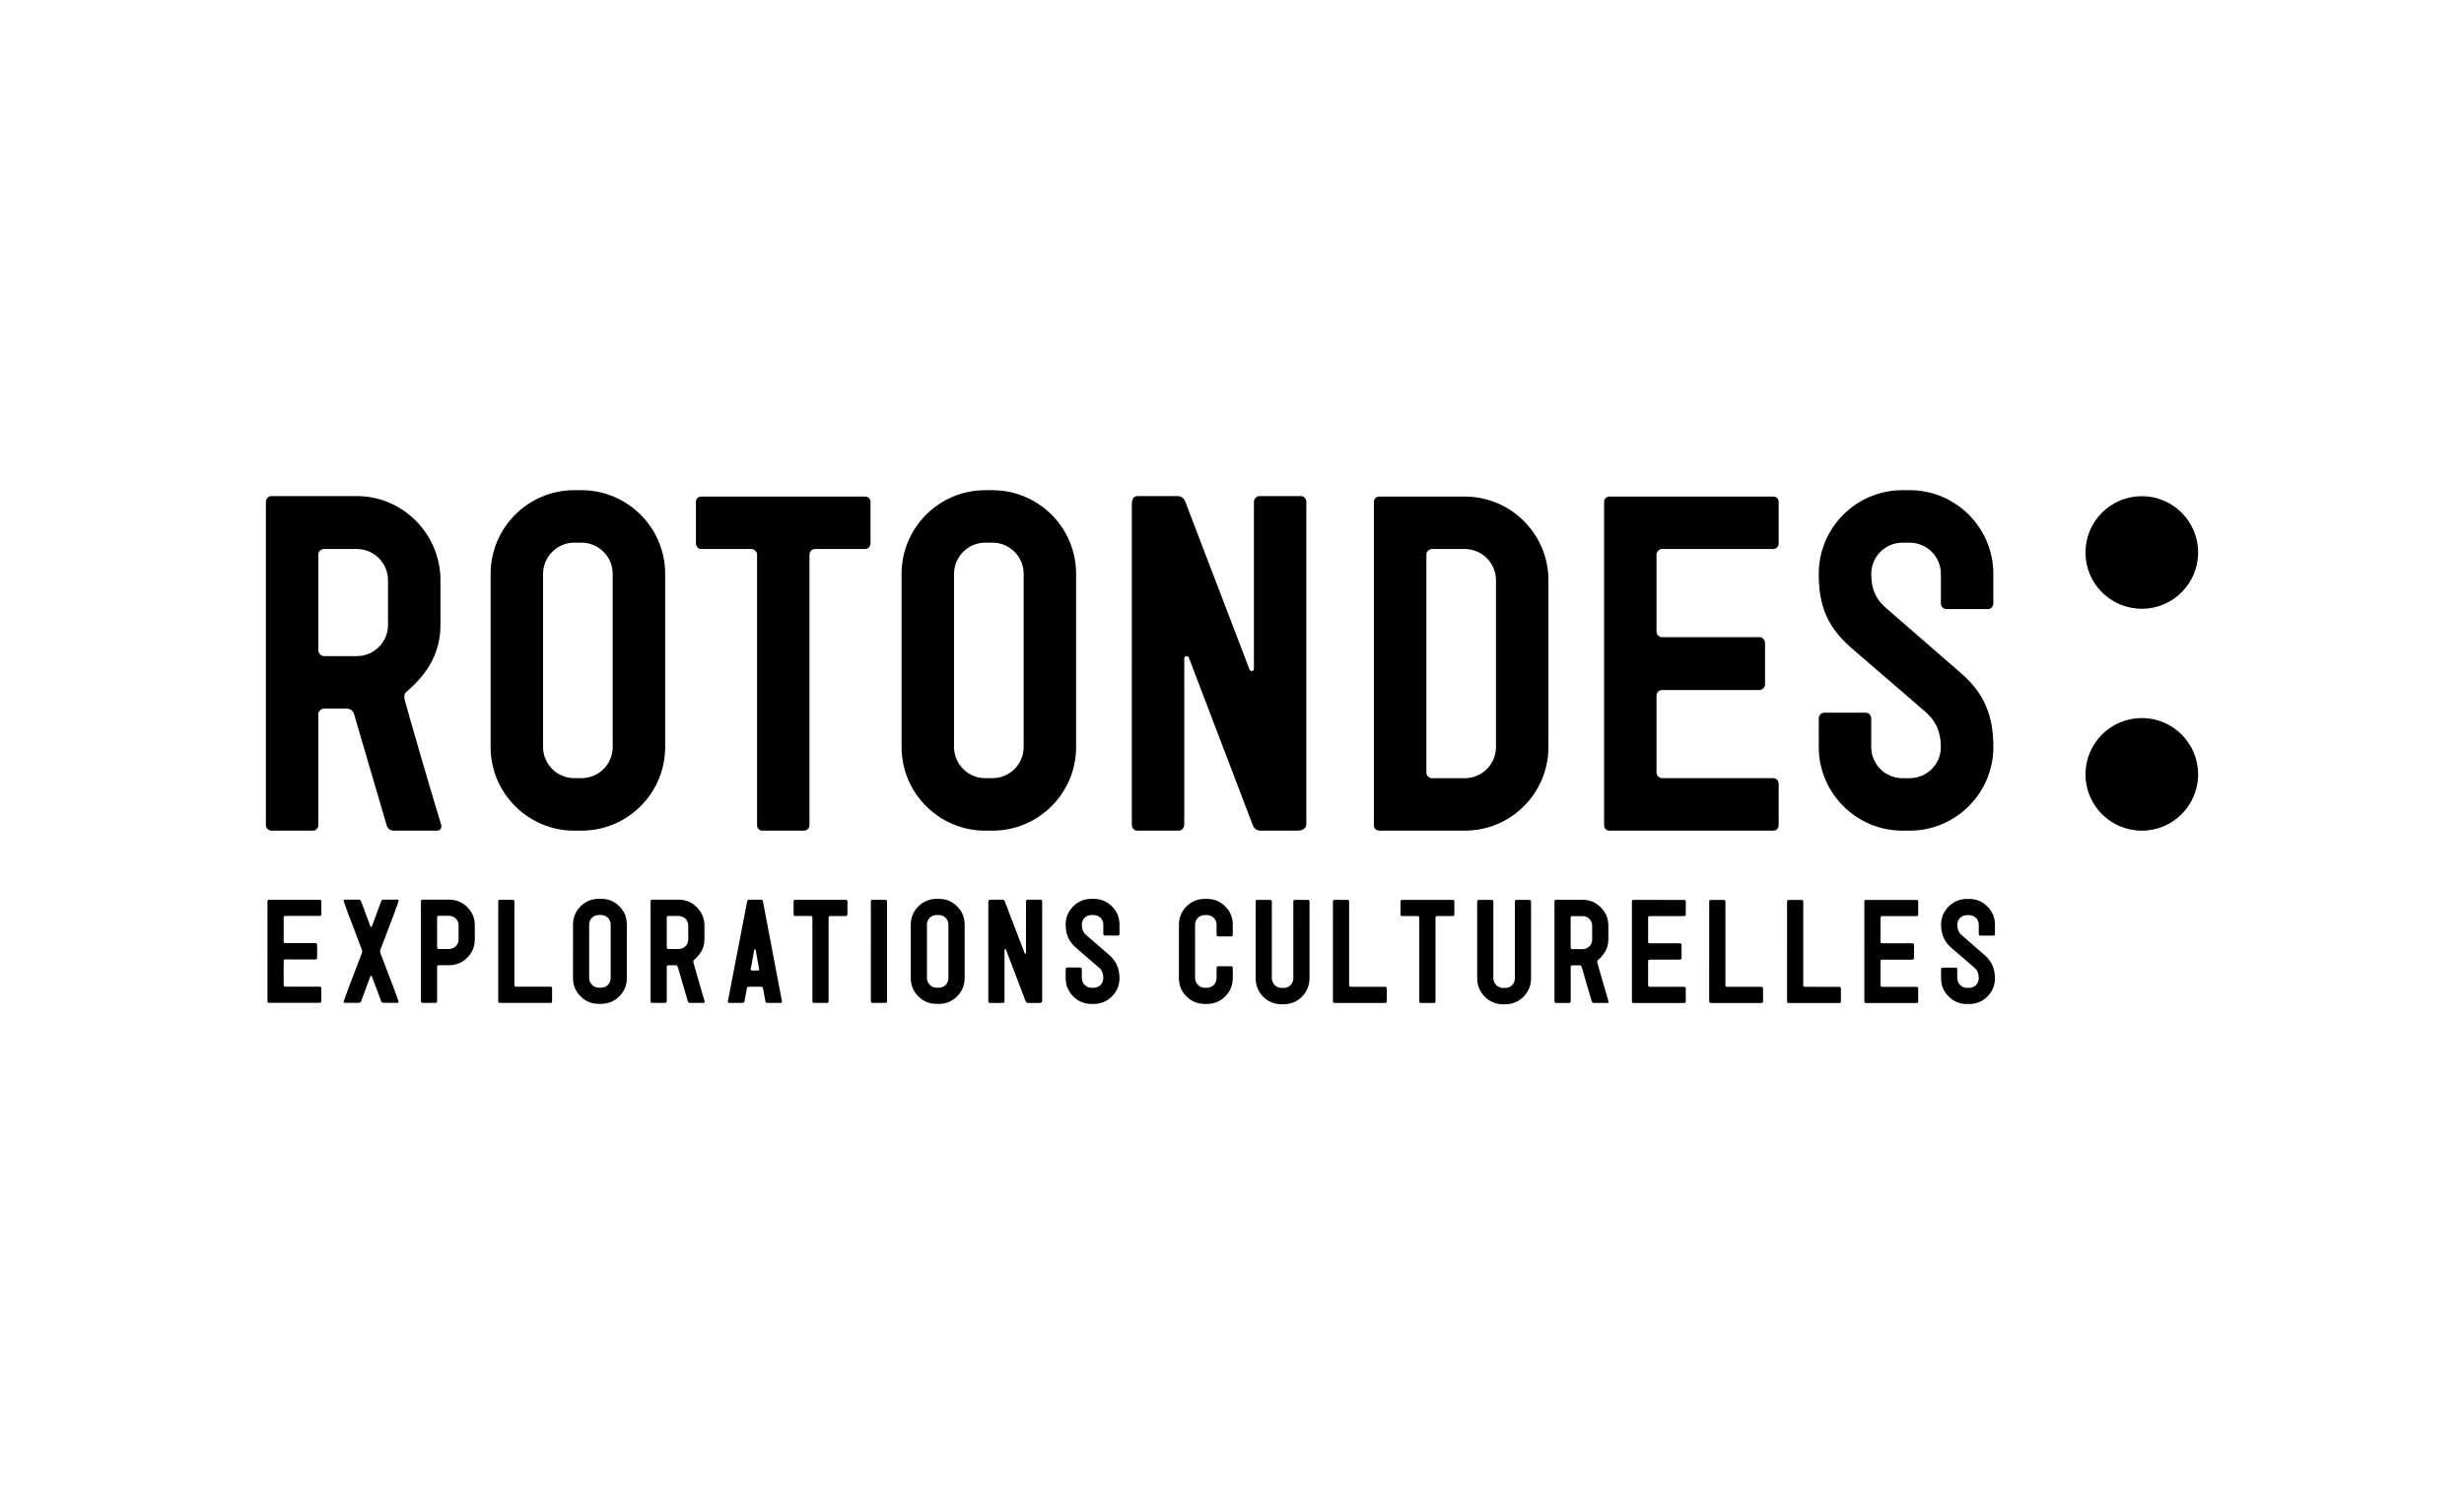
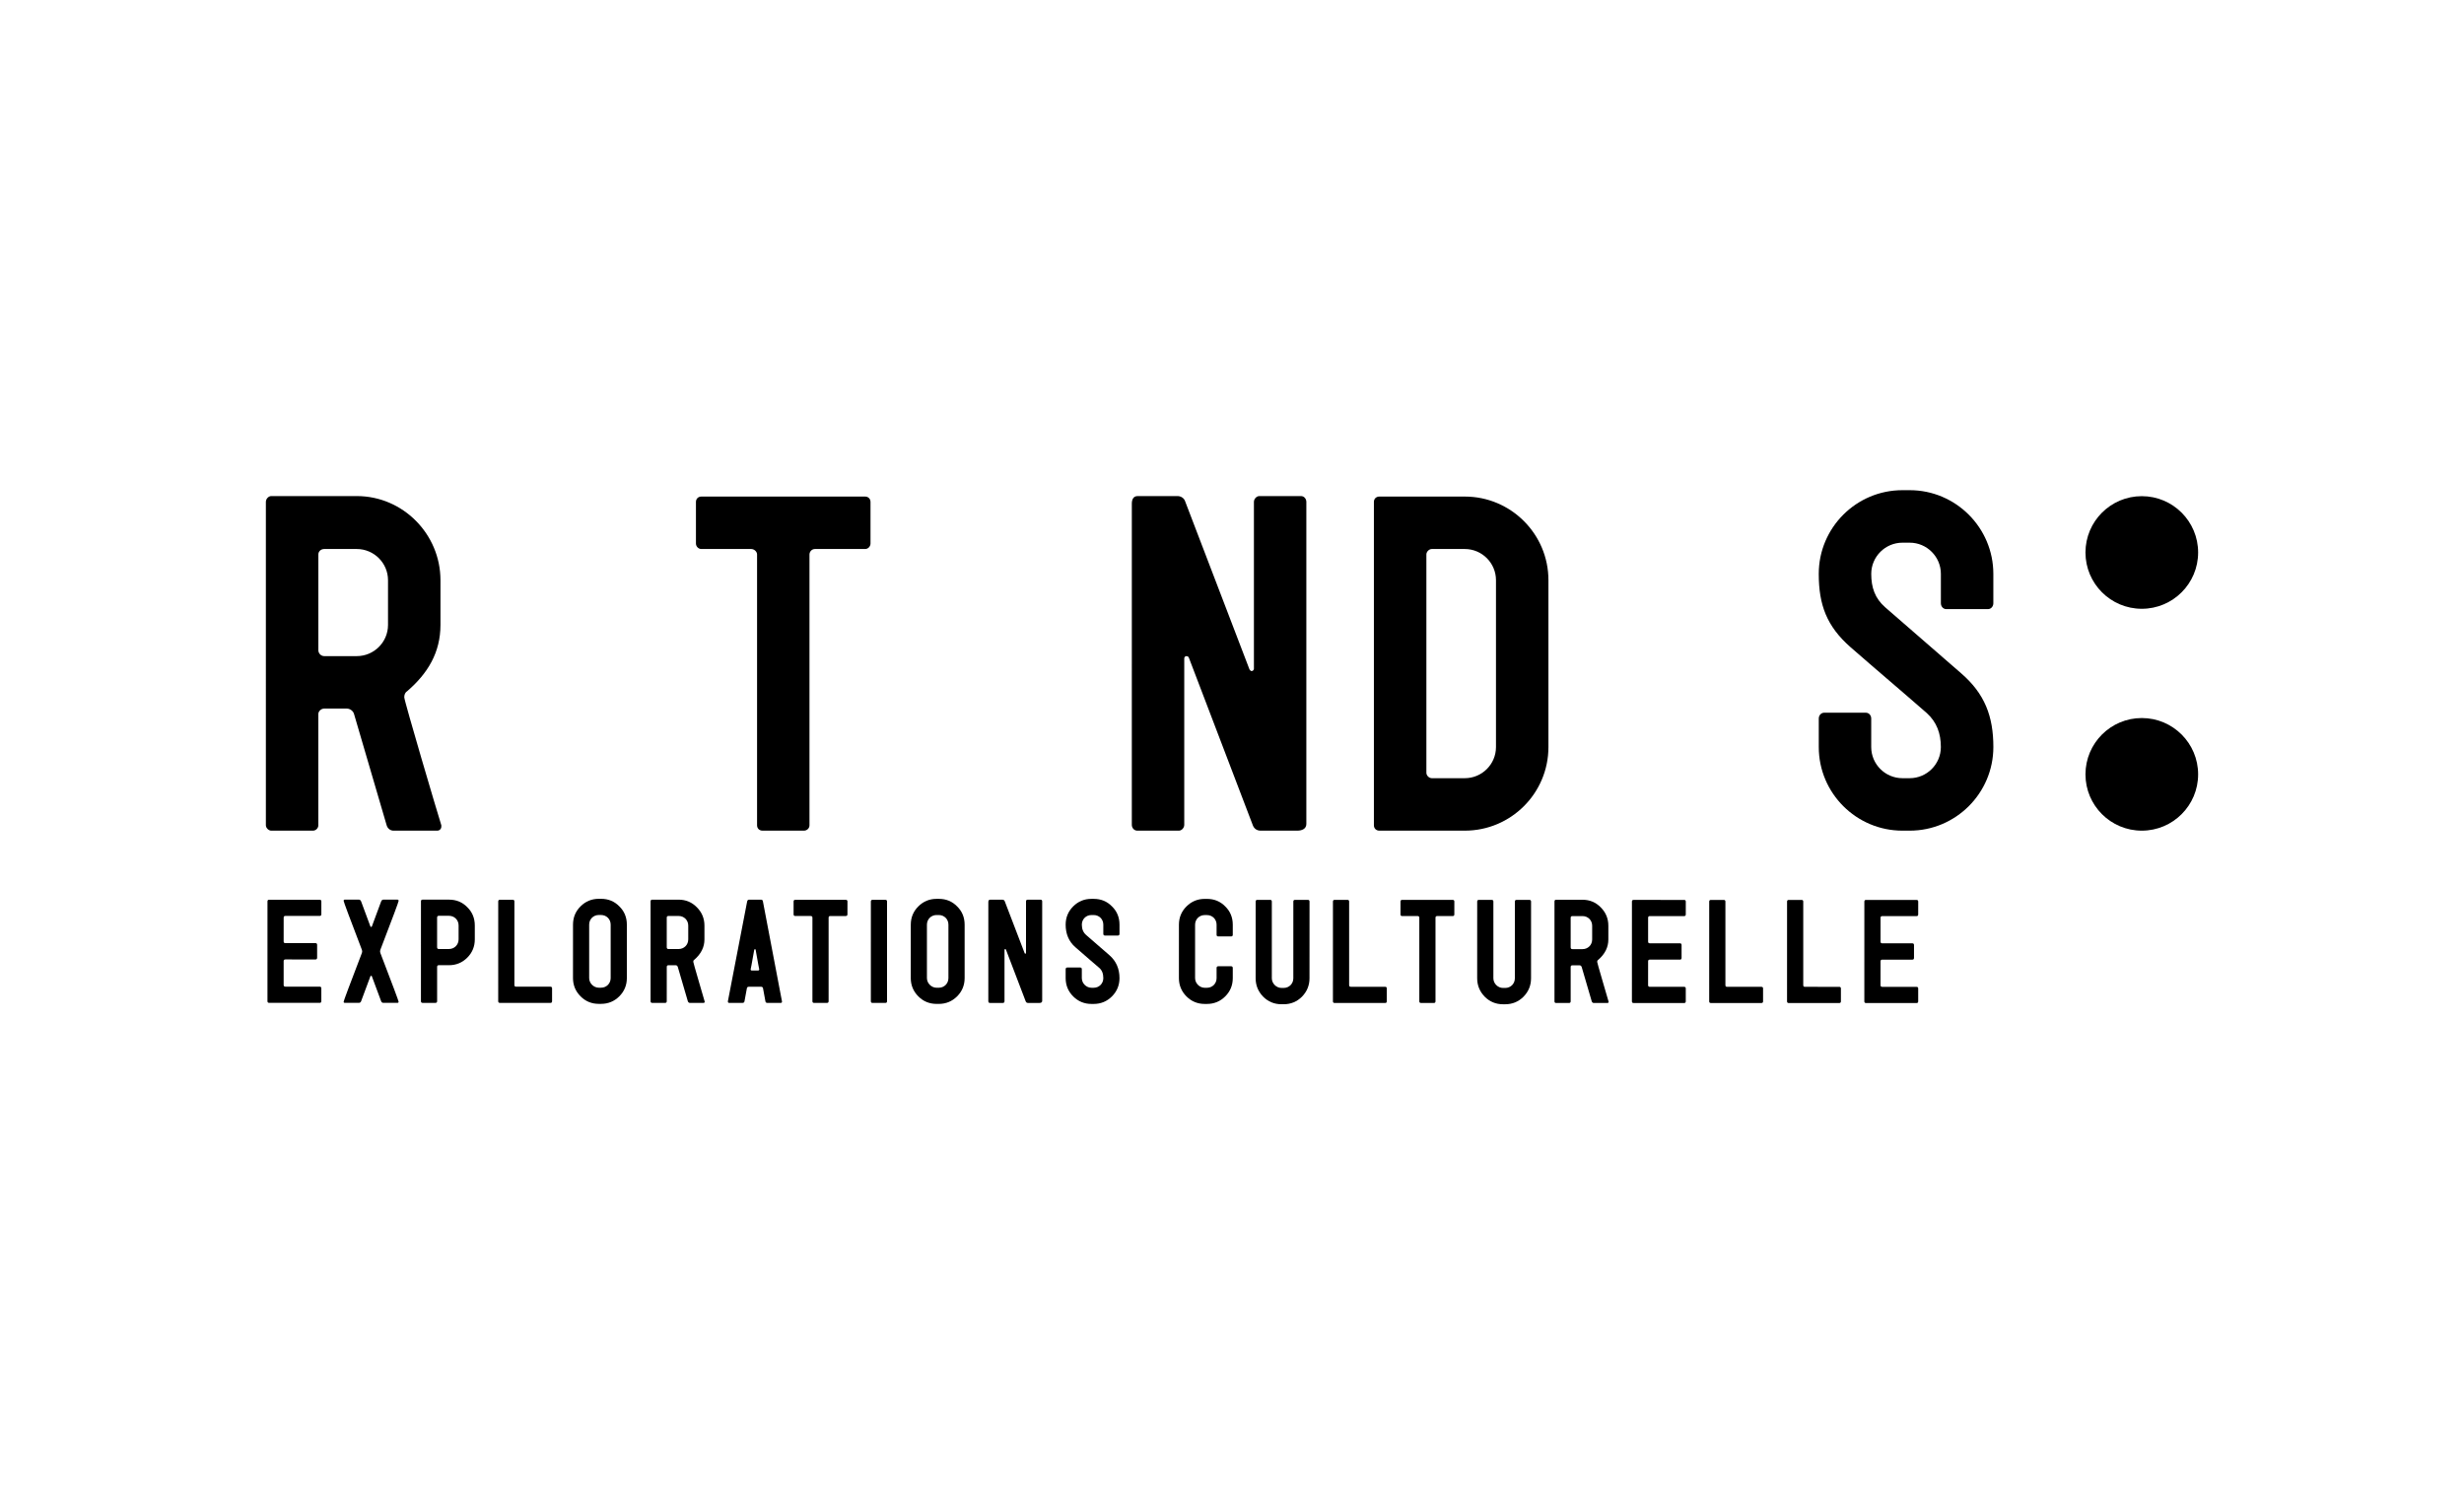
<svg xmlns="http://www.w3.org/2000/svg" version="1.1" id="Ebene_1" x="0px" y="0px" viewBox="0 0 130.32 79.049" style="enable-background:new 0 0 130.32 79.049;" xml:space="preserve">
  <g>
    <g>
      <path d="M16.995,52.958c0,0.059-0.03,0.089-0.088,0.089l-2.672-0.001    c-0.059,0-0.089-0.029-0.089-0.088l0.001-5.278c0-0.059,0.029-0.088,0.088-0.088l2.672,0.001    c0.059,0,0.089,0.029,0.089,0.088v0.679c0,0.059-0.03,0.088-0.089,0.088h-1.808    c-0.067,0-0.096,0.03-0.096,0.089l-0.001,1.262c0,0.059,0.03,0.088,0.096,0.088h1.587    c0.059,0,0.088,0.03,0.088,0.096v0.672c0,0.066-0.029,0.096-0.088,0.096l-1.587-0.001    c-0.066,0-0.096,0.03-0.096,0.089v1.262c0,0.059,0.03,0.088,0.096,0.088l1.809,0.001    c0.058,0,0.088,0.029,0.088,0.088C16.995,52.279,16.995,52.958,16.995,52.958z" />
      <path d="M21.016,53.047h-0.738c-0.059,0-0.096-0.03-0.118-0.081l-0.494-1.329    c-0.008-0.014-0.015-0.022-0.037-0.022c-0.015,0-0.03,0.008-0.037,0.022l-0.495,1.329    c-0.022,0.051-0.059,0.081-0.118,0.081h-0.738c-0.044,0-0.066-0.022-0.066-0.059    c0-0.045,0.324-0.907,0.966-2.583c0.008-0.037,0.015-0.067,0.015-0.081    c0-0.015-0.007-0.045-0.015-0.081c-0.641-1.675-0.966-2.54-0.966-2.592    c0-0.043,0.022-0.066,0.067-0.066l0.738,0.001c0.051,0,0.088,0.029,0.117,0.088l0.495,1.336    c0.015,0.015,0.03,0.022,0.037,0.022s0.022-0.007,0.037-0.022l0.495-1.336    c0.029-0.059,0.066-0.088,0.118-0.088h0.737c0.045,0,0.067,0.022,0.067,0.066    c0,0.051-0.324,0.915-0.967,2.591c-0.007,0.036-0.015,0.066-0.015,0.081    c0,0.014,0.008,0.044,0.015,0.081c0.642,1.675,0.966,2.539,0.966,2.583    C21.082,53.025,21.06,53.047,21.016,53.047" />
      <path d="M24.255,48.952c0-0.288-0.221-0.51-0.509-0.51h-0.539c-0.059,0-0.089,0.03-0.089,0.096    v1.564c0,0.067,0.03,0.096,0.089,0.096h0.539c0.287,0,0.509-0.221,0.509-0.509V48.952z     M25.112,49.69c0,0.377-0.133,0.701-0.399,0.966c-0.265,0.266-0.591,0.399-0.966,0.399h-0.539    c-0.06,0-0.089,0.029-0.089,0.088v1.816c0,0.059-0.03,0.089-0.089,0.089h-0.678    c-0.059,0-0.089-0.03-0.089-0.089l0.001-5.284c0-0.059,0.029-0.088,0.088-0.088h1.395    c0.384,0,0.708,0.132,0.966,0.399c0.265,0.258,0.399,0.583,0.399,0.966    C25.112,48.952,25.112,49.69,25.112,49.69z" />
      <path d="M29.199,52.96c0,0.059-0.029,0.089-0.088,0.089l-2.672-0.001    c-0.059,0-0.089-0.029-0.089-0.088l0.001-5.278c0-0.059,0.029-0.088,0.088-0.088h0.679    c0.059,0,0.089,0.029,0.089,0.088l-0.001,4.421c0,0.059,0.03,0.088,0.089,0.088l1.816,0.001    c0.059,0,0.088,0.029,0.088,0.088L29.199,52.96L29.199,52.96z" />
      <path d="M32.298,48.908c0-0.287-0.221-0.509-0.509-0.509h-0.118c-0.287,0-0.51,0.221-0.51,0.509    v2.827c0,0.273,0.236,0.51,0.509,0.51h0.119c0.287,0,0.509-0.222,0.509-0.51    C32.298,51.735,32.298,48.908,32.298,48.908z M33.154,51.735c0,0.377-0.133,0.701-0.399,0.966    c-0.265,0.266-0.591,0.399-0.966,0.399h-0.119c-0.376,0-0.701-0.132-0.966-0.399    c-0.265-0.265-0.399-0.591-0.399-0.966l0.001-2.827c0-0.377,0.132-0.701,0.399-0.966    c0.265-0.265,0.59-0.399,0.966-0.399h0.118c0.384,0,0.709,0.133,0.966,0.399    c0.266,0.258,0.399,0.583,0.399,0.966C33.154,48.908,33.154,51.735,33.154,51.735z" />
      <path d="M36.401,48.961c0-0.288-0.221-0.51-0.51-0.51h-0.531c-0.067,0-0.096,0.029-0.096,0.088    v1.565c0,0.066,0.029,0.095,0.096,0.095h0.531c0.288,0,0.51-0.22,0.51-0.509    C36.401,49.691,36.401,48.961,36.401,48.961z M37.272,52.983c0,0.044-0.022,0.066-0.066,0.066h-0.716    c-0.052,0-0.089-0.029-0.111-0.088l-0.531-1.816c-0.022-0.059-0.059-0.089-0.118-0.089h-0.37    c-0.066,0-0.095,0.03-0.095,0.089l-0.001,1.816c0,0.059-0.029,0.088-0.088,0.088h-0.679    c-0.059,0-0.088-0.029-0.088-0.088V47.683c0-0.066,0.03-0.095,0.088-0.095h1.395    c0.377,0,0.701,0.133,0.967,0.406c0.265,0.266,0.399,0.591,0.399,0.967v0.73    c0,0.406-0.178,0.768-0.54,1.078c-0.036,0.022-0.051,0.052-0.051,0.104    c0,0.029,0.096,0.362,0.28,0.995L37.272,52.983z" />
      <path d="M39.965,50.238c0.001-0.022-0.014-0.029-0.036-0.029c-0.015,0-0.03,0.007-0.037,0.029    c-0.126,0.723-0.192,1.063-0.192,1.025c0,0.052,0.022,0.074,0.074,0.074h0.309    c0.052,0,0.074-0.022,0.074-0.074C40.157,51.3,40.091,50.961,39.965,50.238 M41.36,52.976    c0,0.052-0.022,0.074-0.074,0.074h-0.693c-0.067,0-0.104-0.03-0.111-0.089l-0.125-0.679    c-0.008-0.059-0.045-0.088-0.111-0.088h-0.635c-0.066,0-0.103,0.029-0.11,0.088l-0.125,0.679    c-0.008,0.059-0.045,0.088-0.111,0.088h-0.694c-0.051,0-0.073-0.022-0.073-0.073v-0.015l1.018-5.277    c0.015-0.066,0.052-0.096,0.103-0.096h0.628c0.059,0,0.095,0.03,0.103,0.089L41.36,52.976z" />
      <path d="M44.821,48.364c0,0.059-0.03,0.089-0.089,0.089h-0.818c-0.059,0-0.089,0.029-0.089,0.088    v4.42c0,0.059-0.03,0.089-0.089,0.089h-0.679c-0.059,0-0.088-0.03-0.088-0.089v-4.42    c0-0.059-0.029-0.088-0.096-0.088l-0.811-0.001c-0.059,0-0.089-0.029-0.089-0.088V47.685    c0-0.06,0.03-0.089,0.089-0.089l2.671,0.001c0.059,0,0.089,0.029,0.089,0.088    C44.821,47.685,44.821,48.364,44.821,48.364z" />
      <path d="M46.915,52.962c0,0.059-0.03,0.088-0.088,0.088h-0.679c-0.059,0-0.089-0.029-0.089-0.088    l0.001-5.277c0-0.059,0.029-0.088,0.088-0.088h0.679c0.059,0,0.088,0.029,0.088,0.088V52.962z" />
      <path d="M50.162,48.91c0-0.287-0.221-0.509-0.509-0.509h-0.118c-0.287,0-0.509,0.221-0.51,0.509    v2.827c0,0.273,0.236,0.51,0.51,0.51h0.118c0.287,0,0.509-0.222,0.509-0.51V48.91z     M51.019,51.737c0,0.377-0.133,0.701-0.399,0.966c-0.265,0.266-0.591,0.399-0.966,0.399h-0.118    c-0.377,0-0.702-0.132-0.967-0.399c-0.265-0.265-0.399-0.591-0.399-0.966l0.001-2.827    c0-0.377,0.132-0.701,0.399-0.966c0.265-0.265,0.59-0.399,0.966-0.399h0.118    c0.384,0,0.709,0.133,0.966,0.399c0.266,0.258,0.399,0.583,0.399,0.966V51.737z" />
      <path d="M55.121,52.941c0,0.074-0.052,0.111-0.148,0.111h-0.597c-0.067-0.001-0.104-0.03-0.126-0.082    l-1.048-2.745c-0.007-0.015-0.015-0.022-0.037-0.022c-0.022,0-0.037,0.014-0.037,0.036v2.716    c0,0.067-0.029,0.096-0.088,0.096h-0.679c-0.059,0-0.089-0.029-0.089-0.096l0.001-5.24    c0-0.081,0.029-0.125,0.096-0.125h0.649c0.059,0,0.103,0.029,0.125,0.088l1.049,2.738    c0.007,0.023,0.022,0.03,0.036,0.03c0.022,0,0.037-0.015,0.037-0.037l0.001-2.723    c0-0.067,0.029-0.096,0.088-0.096h0.679c0.059,0,0.088,0.029,0.088,0.096v5.255H55.121z" />
      <path d="M58.811,52.705c-0.265,0.265-0.59,0.399-0.966,0.399h-0.118c-0.377,0-0.701-0.133-0.967-0.399    c-0.265-0.266-0.399-0.591-0.398-0.967V51.273c0-0.066,0.029-0.096,0.088-0.096h0.679    c0.059,0,0.088,0.03,0.088,0.096v0.465c0,0.273,0.236,0.51,0.51,0.51h0.118    c0.287,0,0.509-0.221,0.509-0.509c0-0.244-0.073-0.429-0.228-0.554    c-0.229-0.199-0.65-0.554-1.247-1.079c-0.348-0.302-0.517-0.701-0.517-1.195    c0-0.377,0.133-0.702,0.399-0.967c0.265-0.265,0.591-0.399,0.966-0.398h0.118    c0.384,0,0.709,0.132,0.967,0.399c0.265,0.257,0.399,0.583,0.398,0.966v0.48    c0,0.066-0.029,0.096-0.088,0.096h-0.679c-0.059,0-0.089-0.03-0.089-0.096v-0.48    c0.001-0.288-0.22-0.509-0.509-0.509h-0.118c-0.287,0-0.509,0.22-0.509,0.509    c0,0.228,0.073,0.413,0.228,0.546l1.24,1.078c0.346,0.303,0.524,0.709,0.524,1.204    C59.209,52.114,59.076,52.439,58.811,52.705" />
      <path d="M65.201,51.739c0,0.377-0.133,0.701-0.399,0.966c-0.265,0.266-0.591,0.399-0.966,0.399h-0.119    c-0.376,0-0.701-0.133-0.966-0.399s-0.399-0.591-0.399-0.966l0.001-2.827    c0-0.377,0.132-0.701,0.399-0.966c0.265-0.266,0.59-0.399,0.966-0.399h0.118    c0.384,0,0.708,0.133,0.966,0.399c0.266,0.258,0.399,0.583,0.399,0.967v0.531    c0,0.059-0.03,0.088-0.089,0.088h-0.678c-0.059,0-0.089-0.029-0.089-0.088v-0.531    c0-0.288-0.221-0.51-0.509-0.51h-0.118c-0.287,0-0.51,0.22-0.51,0.509v2.827    c0,0.272,0.236,0.51,0.509,0.51h0.119c0.287,0,0.509-0.222,0.509-0.51v-0.532    c0-0.066,0.029-0.096,0.089-0.096h0.678c0.059,0,0.089,0.03,0.089,0.096    C65.201,51.207,65.201,51.739,65.201,51.739z" />
      <path d="M69.259,51.747c0,0.377-0.133,0.701-0.399,0.974c-0.265,0.265-0.591,0.399-0.966,0.399    h-0.118c-0.377,0-0.701-0.133-0.967-0.399c-0.265-0.273-0.399-0.598-0.399-0.974l0.001-4.059    c0-0.059,0.029-0.089,0.088-0.089h0.679c0.059,0,0.088,0.03,0.088,0.089v4.059    c0,0.272,0.236,0.51,0.51,0.51h0.118c0.287,0,0.509-0.222,0.509-0.51l0.001-4.059    c0-0.059,0.029-0.089,0.088-0.089h0.679c0.059,0,0.089,0.03,0.089,0.089L69.259,51.747z" />
      <path d="M73.347,52.965c0,0.059-0.029,0.089-0.088,0.089l-2.672-0.001    c-0.059,0-0.089-0.029-0.089-0.088l0.001-5.278c0-0.059,0.03-0.088,0.089-0.088h0.679    c0.059,0,0.088,0.029,0.088,0.088v4.421c0,0.059,0.029,0.088,0.088,0.088l1.816,0.001    c0.059,0,0.088,0.029,0.088,0.088C73.347,52.286,73.347,52.965,73.347,52.965z" />
      <path d="M76.919,48.367c0,0.059-0.029,0.088-0.088,0.088h-0.819c-0.059,0-0.089,0.03-0.089,0.089    v4.42c0,0.059-0.029,0.089-0.088,0.089l-0.68-0.001c-0.059,0-0.088-0.029-0.088-0.088v-4.42    c0-0.059-0.029-0.089-0.095-0.089h-0.812c-0.059,0-0.089-0.029-0.089-0.088l0.001-0.679    c0-0.059,0.029-0.089,0.088-0.089l2.672,0.001c0.059,0,0.088,0.029,0.088,0.088L76.919,48.367    L76.919,48.367z" />
      <path d="M80.976,51.748c0,0.377-0.132,0.701-0.399,0.974c-0.265,0.265-0.59,0.399-0.966,0.399    h-0.118c-0.377,0-0.701-0.133-0.966-0.399c-0.266-0.273-0.4-0.599-0.4-0.974l0.001-4.06    c0-0.059,0.03-0.088,0.089-0.088h0.679c0.059,0,0.088,0.03,0.088,0.089v4.059    c0,0.273,0.235,0.51,0.509,0.51h0.118c0.287,0,0.509-0.222,0.509-0.51l0.001-4.059    c0-0.059,0.029-0.089,0.088-0.089h0.68c0.058,0,0.088,0.03,0.088,0.089L80.976,51.748z" />
      <path d="M84.209,48.966c0-0.287-0.221-0.509-0.51-0.509h-0.531c-0.066,0-0.096,0.029-0.096,0.088    v1.564c0,0.067,0.03,0.096,0.096,0.096h0.531c0.288,0,0.51-0.221,0.51-0.509V48.966z     M85.079,52.988c0,0.044-0.022,0.066-0.066,0.066h-0.716c-0.052,0-0.089-0.029-0.111-0.088    l-0.531-1.816c-0.022-0.059-0.059-0.089-0.118-0.089h-0.37c-0.066,0-0.095,0.03-0.095,0.089v1.816    c0,0.059-0.03,0.088-0.089,0.088h-0.679c-0.059,0-0.088-0.029-0.088-0.088v-5.278    c0-0.066,0.03-0.095,0.089-0.095h1.395c0.376,0,0.701,0.133,0.966,0.406    c0.265,0.266,0.399,0.591,0.399,0.967v0.73c0,0.406-0.177,0.768-0.539,1.078    c-0.037,0.022-0.052,0.052-0.052,0.104c0,0.029,0.095,0.362,0.28,0.995L85.079,52.988z" />
      <path d="M89.16,52.967c0,0.059-0.029,0.089-0.088,0.089l-2.672-0.001    c-0.059,0-0.089-0.029-0.089-0.088l0.001-5.278c0-0.059,0.03-0.088,0.089-0.088l2.672,0.001    c0.058,0,0.088,0.029,0.088,0.088l-0.001,0.679c0,0.059-0.029,0.088-0.088,0.088h-1.809    c-0.066,0-0.095,0.03-0.095,0.089v1.262c0,0.059,0.029,0.088,0.095,0.088l1.587,0.001    c0.059,0,0.088,0.029,0.088,0.095v0.672c0,0.066-0.029,0.096-0.088,0.096l-1.587-0.001    c-0.066,0-0.095,0.03-0.095,0.089l-0.001,1.262c0,0.059,0.03,0.088,0.096,0.088l1.809,0.001    c0.059,0,0.088,0.029,0.088,0.088V52.967z" />
      <path d="M93.248,52.967c0,0.059-0.029,0.088-0.088,0.088h-2.672c-0.059,0-0.089-0.029-0.089-0.088    l0.001-5.277c0-0.059,0.03-0.088,0.089-0.088h0.679c0.059,0,0.088,0.029,0.088,0.088v4.42    c0,0.059,0.029,0.089,0.088,0.089h1.816c0.059,0,0.088,0.029,0.088,0.088    C93.248,52.288,93.248,52.967,93.248,52.967z" />
      <path d="M97.365,52.968c0,0.059-0.029,0.088-0.088,0.088h-2.672c-0.059,0-0.089-0.029-0.089-0.088    l0.001-5.278c0-0.059,0.03-0.088,0.089-0.088h0.679c0.059,0,0.088,0.029,0.088,0.088v4.421    c0,0.059,0.029,0.088,0.088,0.088l1.816,0.001c0.059,0,0.088,0.029,0.088,0.088V52.968z" />
      <path d="M101.453,52.968c0,0.059-0.03,0.089-0.088,0.089l-2.672-0.001    c-0.059,0-0.089-0.029-0.089-0.088l0.001-5.278c0-0.059,0.03-0.088,0.089-0.088l2.672,0.001    c0.058,0,0.088,0.029,0.088,0.088l-0.001,0.679c0,0.059-0.029,0.088-0.088,0.088h-1.809    c-0.066,0-0.095,0.03-0.095,0.089v1.262c0,0.059,0.029,0.089,0.095,0.089h1.587    c0.059,0,0.088,0.029,0.088,0.095v0.672c0,0.066-0.029,0.096-0.088,0.096h-1.587    c-0.066,0-0.095,0.029-0.095,0.088l-0.001,1.262c0,0.059,0.03,0.089,0.096,0.089h1.809    c0.058,0,0.088,0.029,0.088,0.088V52.968z" />
-       <path d="M105.113,52.71c-0.265,0.265-0.591,0.399-0.966,0.399h-0.118    c-0.377,0-0.701-0.133-0.966-0.399c-0.266-0.266-0.4-0.591-0.4-0.966V51.278    c0-0.066,0.03-0.096,0.089-0.096h0.679c0.059,0,0.088,0.03,0.088,0.096v0.466    c0,0.272,0.236,0.509,0.51,0.509h0.118c0.287,0,0.509-0.221,0.509-0.509    c0-0.244-0.074-0.429-0.228-0.554c-0.228-0.199-0.649-0.554-1.248-1.078    c-0.346-0.302-0.516-0.701-0.516-1.196c0-0.377,0.132-0.701,0.399-0.966    c0.265-0.266,0.59-0.399,0.967-0.399h0.117c0.384,0,0.709,0.132,0.966,0.399    c0.266,0.257,0.399,0.583,0.399,0.966v0.48c0,0.067-0.029,0.096-0.088,0.096h-0.679    c-0.059,0-0.089-0.03-0.089-0.096v-0.48c0-0.288-0.22-0.509-0.509-0.509h-0.118    c-0.287,0-0.509,0.22-0.509,0.509c0,0.228,0.073,0.414,0.228,0.546l1.24,1.078    c0.347,0.303,0.524,0.709,0.524,1.204C105.512,52.12,105.379,52.444,105.113,52.71" />
      <path d="M113.279,43.938c1.645,0,2.979-1.334,2.979-2.978c0-1.645-1.334-2.979-2.979-2.979    c-1.645,0-2.979,1.334-2.979,2.978C110.299,42.604,111.633,43.938,113.279,43.938" />
      <path d="M113.279,32.202c1.645,0,2.979-1.334,2.979-2.978c0-1.645-1.334-2.979-2.979-2.979    c-1.645,0-2.979,1.334-2.979,2.978C110.299,30.868,111.633,32.202,113.279,32.202" />
      <path d="M23.126,43.938h-2.316c-0.169,0-0.312-0.119-0.36-0.284l-1.726-5.888    c-0.045-0.163-0.213-0.285-0.382-0.285h-1.195c-0.167,0-0.31,0.146-0.31,0.285v5.888    c0,0.14-0.12,0.284-0.287,0.284h-2.203c-0.141,0-0.285-0.144-0.285-0.284V26.55    c0-0.166,0.144-0.31,0.285-0.31h4.523c2.441,0,4.426,2.013,4.426,4.449v2.368    c0,1.459-0.67,2.559-1.748,3.493c-0.119,0.072-0.167,0.19-0.167,0.333    c0,0.191,1.769,6.173,1.961,6.77v0.069C23.342,43.845,23.245,43.938,23.126,43.938 M20.522,30.689    c0-0.907-0.743-1.649-1.652-1.649h-1.722c-0.167,0-0.31,0.119-0.31,0.288v5.067    c0,0.17,0.143,0.311,0.31,0.311h1.722c0.909,0,1.652-0.739,1.652-1.649L20.522,30.689L20.522,30.689z    " />
-       <path d="M30.755,43.938h-0.384c-2.438,0-4.423-1.985-4.423-4.422v-9.161    c0-2.442,1.986-4.426,4.423-4.426h0.384c2.44,0,4.426,1.985,4.426,4.426v9.161    C35.181,41.953,33.195,43.938,30.755,43.938 M32.405,30.354c0-0.907-0.74-1.65-1.65-1.65h-0.384    c-0.906,0-1.648,0.743-1.648,1.65v9.161c0,0.907,0.742,1.647,1.648,1.647h0.384    c0.91,0,1.65-0.74,1.65-1.647V30.354z" />
      <path d="M45.756,29.04H43.099c-0.164,0-0.286,0.144-0.286,0.288v14.326    c0,0.165-0.142,0.283-0.285,0.283h-2.201c-0.168,0-0.286-0.118-0.286-0.283V29.328    c0-0.144-0.145-0.288-0.309-0.288H37.095c-0.167,0-0.287-0.145-0.287-0.29v-2.199    c0-0.166,0.12-0.285,0.287-0.285h8.661c0.165,0,0.285,0.119,0.285,0.285v2.199    C46.041,28.895,45.921,29.04,45.756,29.04" />
-       <path d="M52.491,43.938h-0.384c-2.439,0-4.423-1.985-4.423-4.422v-9.161    c0-2.442,1.985-4.426,4.423-4.426h0.384c2.44,0,4.424,1.985,4.424,4.426v9.161    C56.915,41.953,54.931,43.938,52.491,43.938 M54.141,30.354c0-0.907-0.74-1.65-1.65-1.65h-0.384    c-0.905,0-1.648,0.743-1.648,1.65v9.161c0,0.907,0.743,1.647,1.648,1.647h0.384    c0.91,0,1.65-0.74,1.65-1.647V30.354z" />
      <path d="M68.615,43.938h-1.937c-0.192,0-0.334-0.093-0.408-0.263l-3.395-8.896    c-0.023-0.045-0.071-0.072-0.123-0.072c-0.068,0-0.117,0.049-0.117,0.123v8.8    c0,0.164-0.142,0.308-0.283,0.308h-2.201c-0.166,0-0.289-0.144-0.289-0.308V26.647    c0-0.214,0.07-0.407,0.311-0.407h2.105c0.191,0,0.358,0.12,0.407,0.288l3.396,8.872    c0.023,0.046,0.07,0.097,0.12,0.097c0.07,0,0.118-0.073,0.118-0.12v-8.828    c0-0.165,0.147-0.309,0.287-0.309h2.202c0.164,0,0.284,0.144,0.284,0.309v17.033    C69.093,43.845,68.855,43.938,68.615,43.938" />
      <path d="M77.472,43.938h-4.518c-0.17,0-0.289-0.119-0.289-0.284V26.55    c0-0.166,0.119-0.284,0.289-0.284h4.518c2.442,0,4.424,1.987,4.424,4.423v8.826    C81.896,41.957,79.913,43.938,77.472,43.938 M79.122,30.689c0-0.907-0.74-1.649-1.65-1.649h-1.745    c-0.143,0-0.286,0.144-0.286,0.288v11.549c0,0.148,0.143,0.286,0.286,0.286h1.745    c0.91,0,1.65-0.739,1.65-1.648C79.122,39.515,79.122,30.689,79.122,30.689z" />
-       <path d="M93.785,43.938h-8.658c-0.167,0-0.286-0.119-0.286-0.283V26.55    c0-0.165,0.119-0.284,0.286-0.284h8.658c0.171,0,0.288,0.119,0.288,0.284v2.2    c0,0.145-0.117,0.29-0.288,0.29h-5.883c-0.143,0-0.29,0.144-0.29,0.288v4.086    c0,0.168,0.147,0.288,0.29,0.288h5.168c0.142,0,0.282,0.143,0.282,0.312v2.175    c0,0.166-0.14,0.313-0.282,0.313h-5.168c-0.143,0-0.29,0.119-0.29,0.285v4.087    c0,0.148,0.147,0.286,0.29,0.286h5.883c0.171,0,0.288,0.146,0.288,0.289v2.202    C94.073,43.819,93.956,43.938,93.785,43.938" />
      <path d="M101.003,43.938h-0.383c-2.442,0-4.426-1.985-4.426-4.422v-1.508    c0-0.167,0.123-0.309,0.287-0.309h2.202c0.168,0,0.285,0.142,0.285,0.309v1.508    c0,0.907,0.74,1.647,1.651,1.647h0.383c0.908,0,1.649-0.74,1.649-1.647    c0-0.718-0.215-1.316-0.741-1.795c-1.338-1.171-2.702-2.32-4.042-3.493    c-1.246-1.098-1.675-2.222-1.675-3.874c0-2.442,1.985-4.426,4.426-4.426h0.383    c2.437,0,4.425,1.985,4.425,4.426v1.555c0,0.167-0.12,0.311-0.288,0.311h-2.199    c-0.166,0-0.288-0.144-0.288-0.311v-1.555c0-0.907-0.741-1.649-1.649-1.649h-0.383    c-0.911,0-1.651,0.742-1.651,1.649c0,0.718,0.192,1.293,0.74,1.771l4.017,3.491    c1.247,1.079,1.702,2.273,1.702,3.9C105.428,41.953,103.44,43.938,101.003,43.938" />
    </g>
  </g>
</svg>